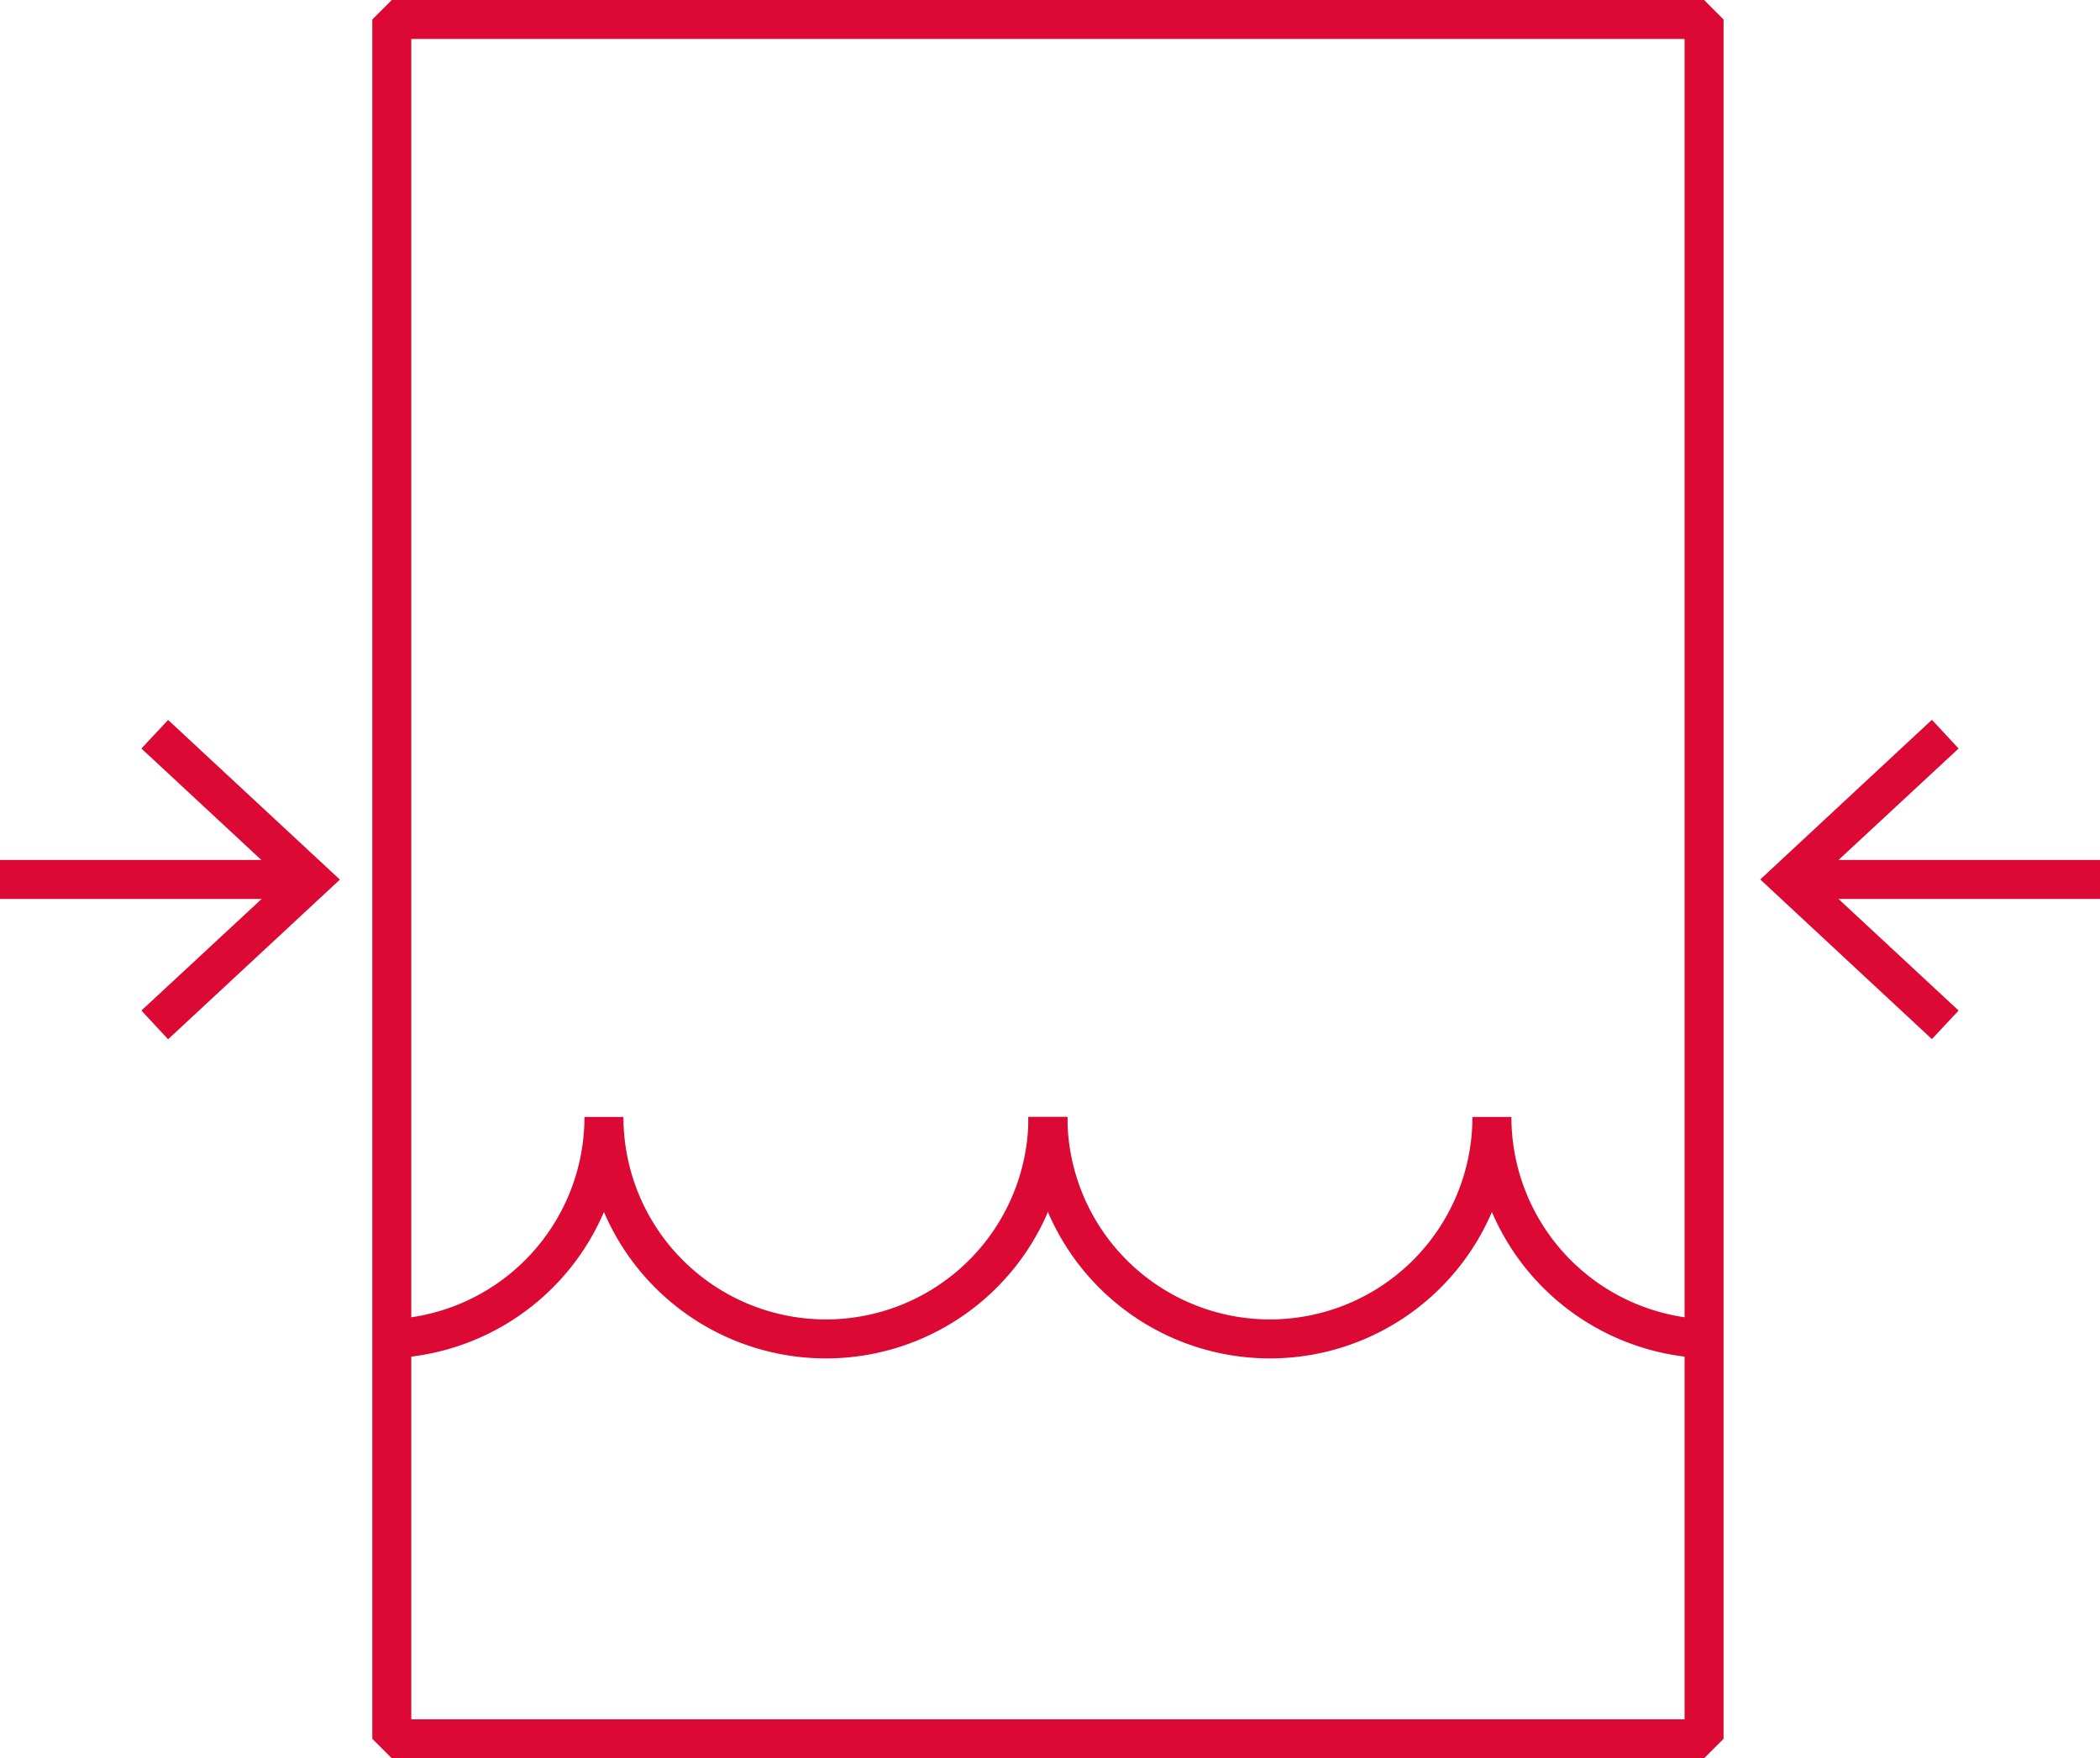
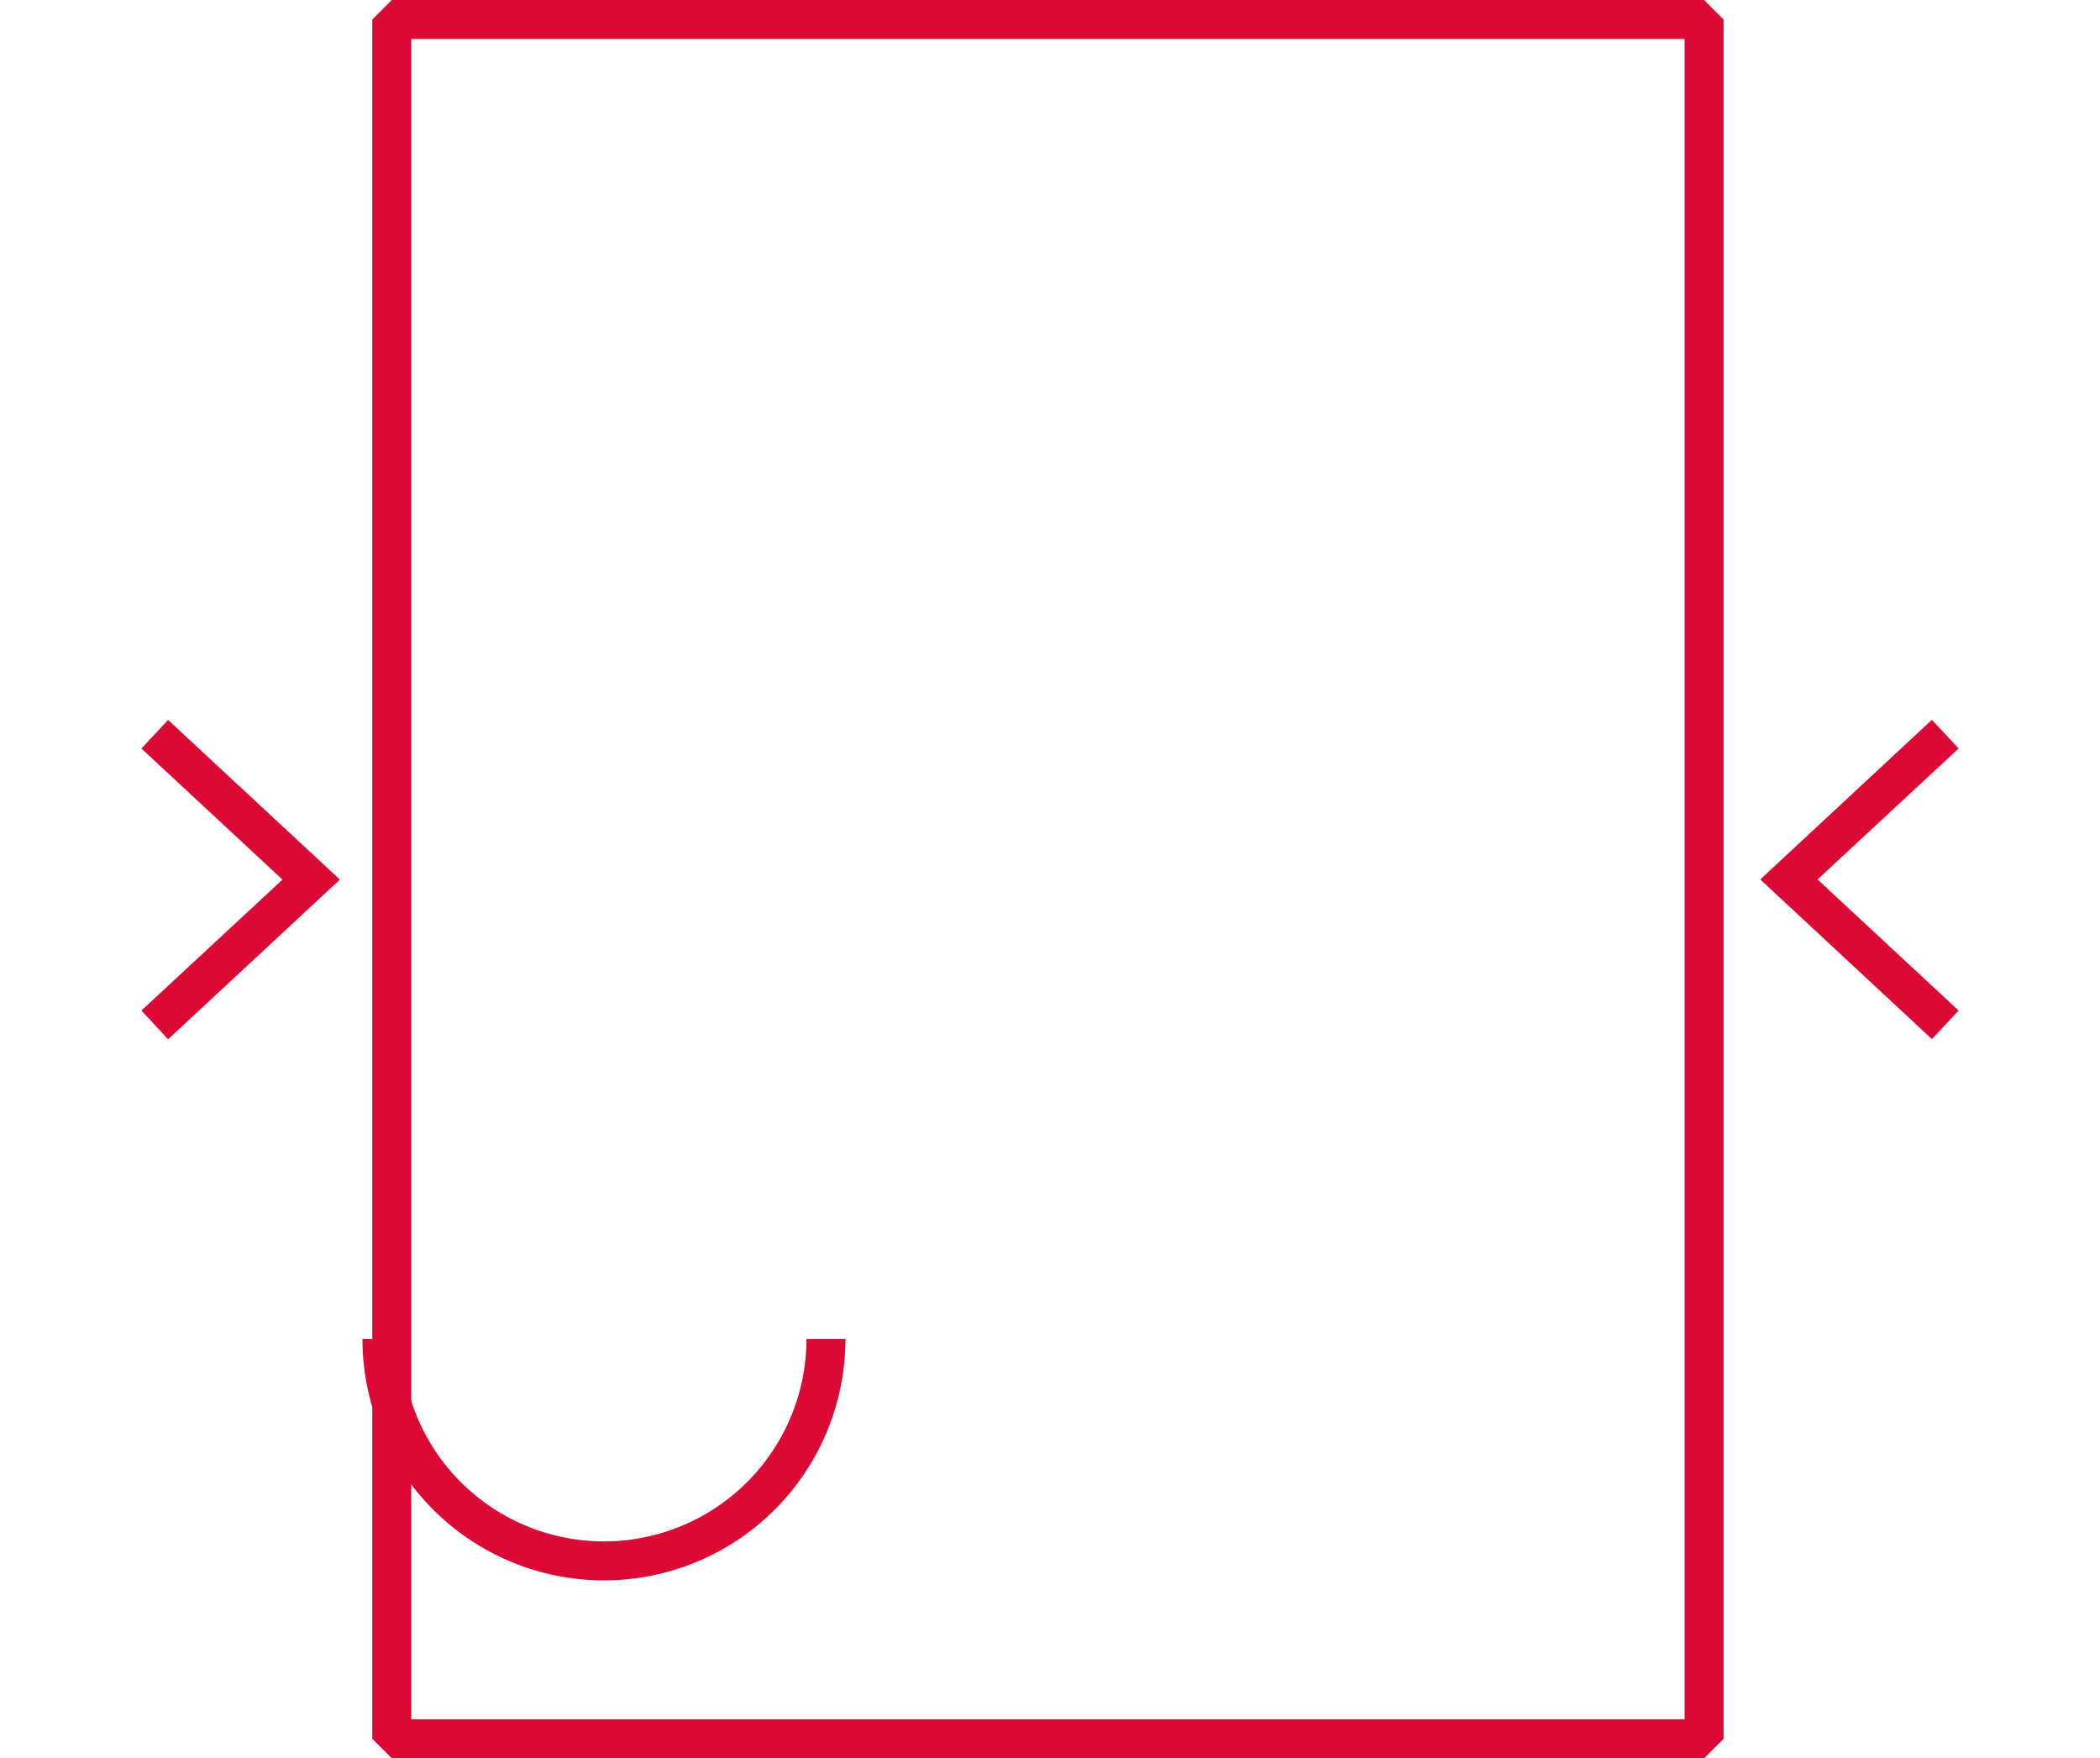
<svg xmlns="http://www.w3.org/2000/svg" id="rot" viewBox="0 0 136.79 114.54">
  <defs>
    <style>.cls-1,.cls-3{fill:none;stroke:#dd0935;stroke-width:2.54px;}.cls-1{stroke-miterlimit:10;}.cls-2{fill:#dd0935;}.cls-3{stroke-linejoin:bevel;}</style>
  </defs>
  <g id="Ebene_7" data-name="Ebene 7">
-     <path class="cls-1" d="M111.63,87.22A14.46,14.46,0,0,1,97.18,72.76a14.46,14.46,0,0,1-28.92,0" />
-     <path class="cls-1" d="M24.88,87.22A14.46,14.46,0,0,0,39.34,72.76a14.46,14.46,0,0,0,28.92,0" />
-     <line class="cls-1" x1="136.79" y1="57.29" x2="117.42" y2="57.29" />
+     <path class="cls-1" d="M24.88,87.22a14.46,14.46,0,0,0,28.92,0" />
    <polygon class="cls-2" points="125.84 46.89 127.58 48.76 118.39 57.29 127.58 65.83 125.84 67.69 114.66 57.29 125.84 46.89" />
-     <line class="cls-1" y1="57.29" x2="19.38" y2="57.29" />
    <polygon class="cls-2" points="10.95 67.7 9.21 65.83 18.4 57.3 9.21 48.76 10.95 46.9 22.14 57.3 10.95 67.7" />
    <rect class="cls-3" x="25.52" y="1.27" width="85.48" height="112" />
  </g>
</svg>